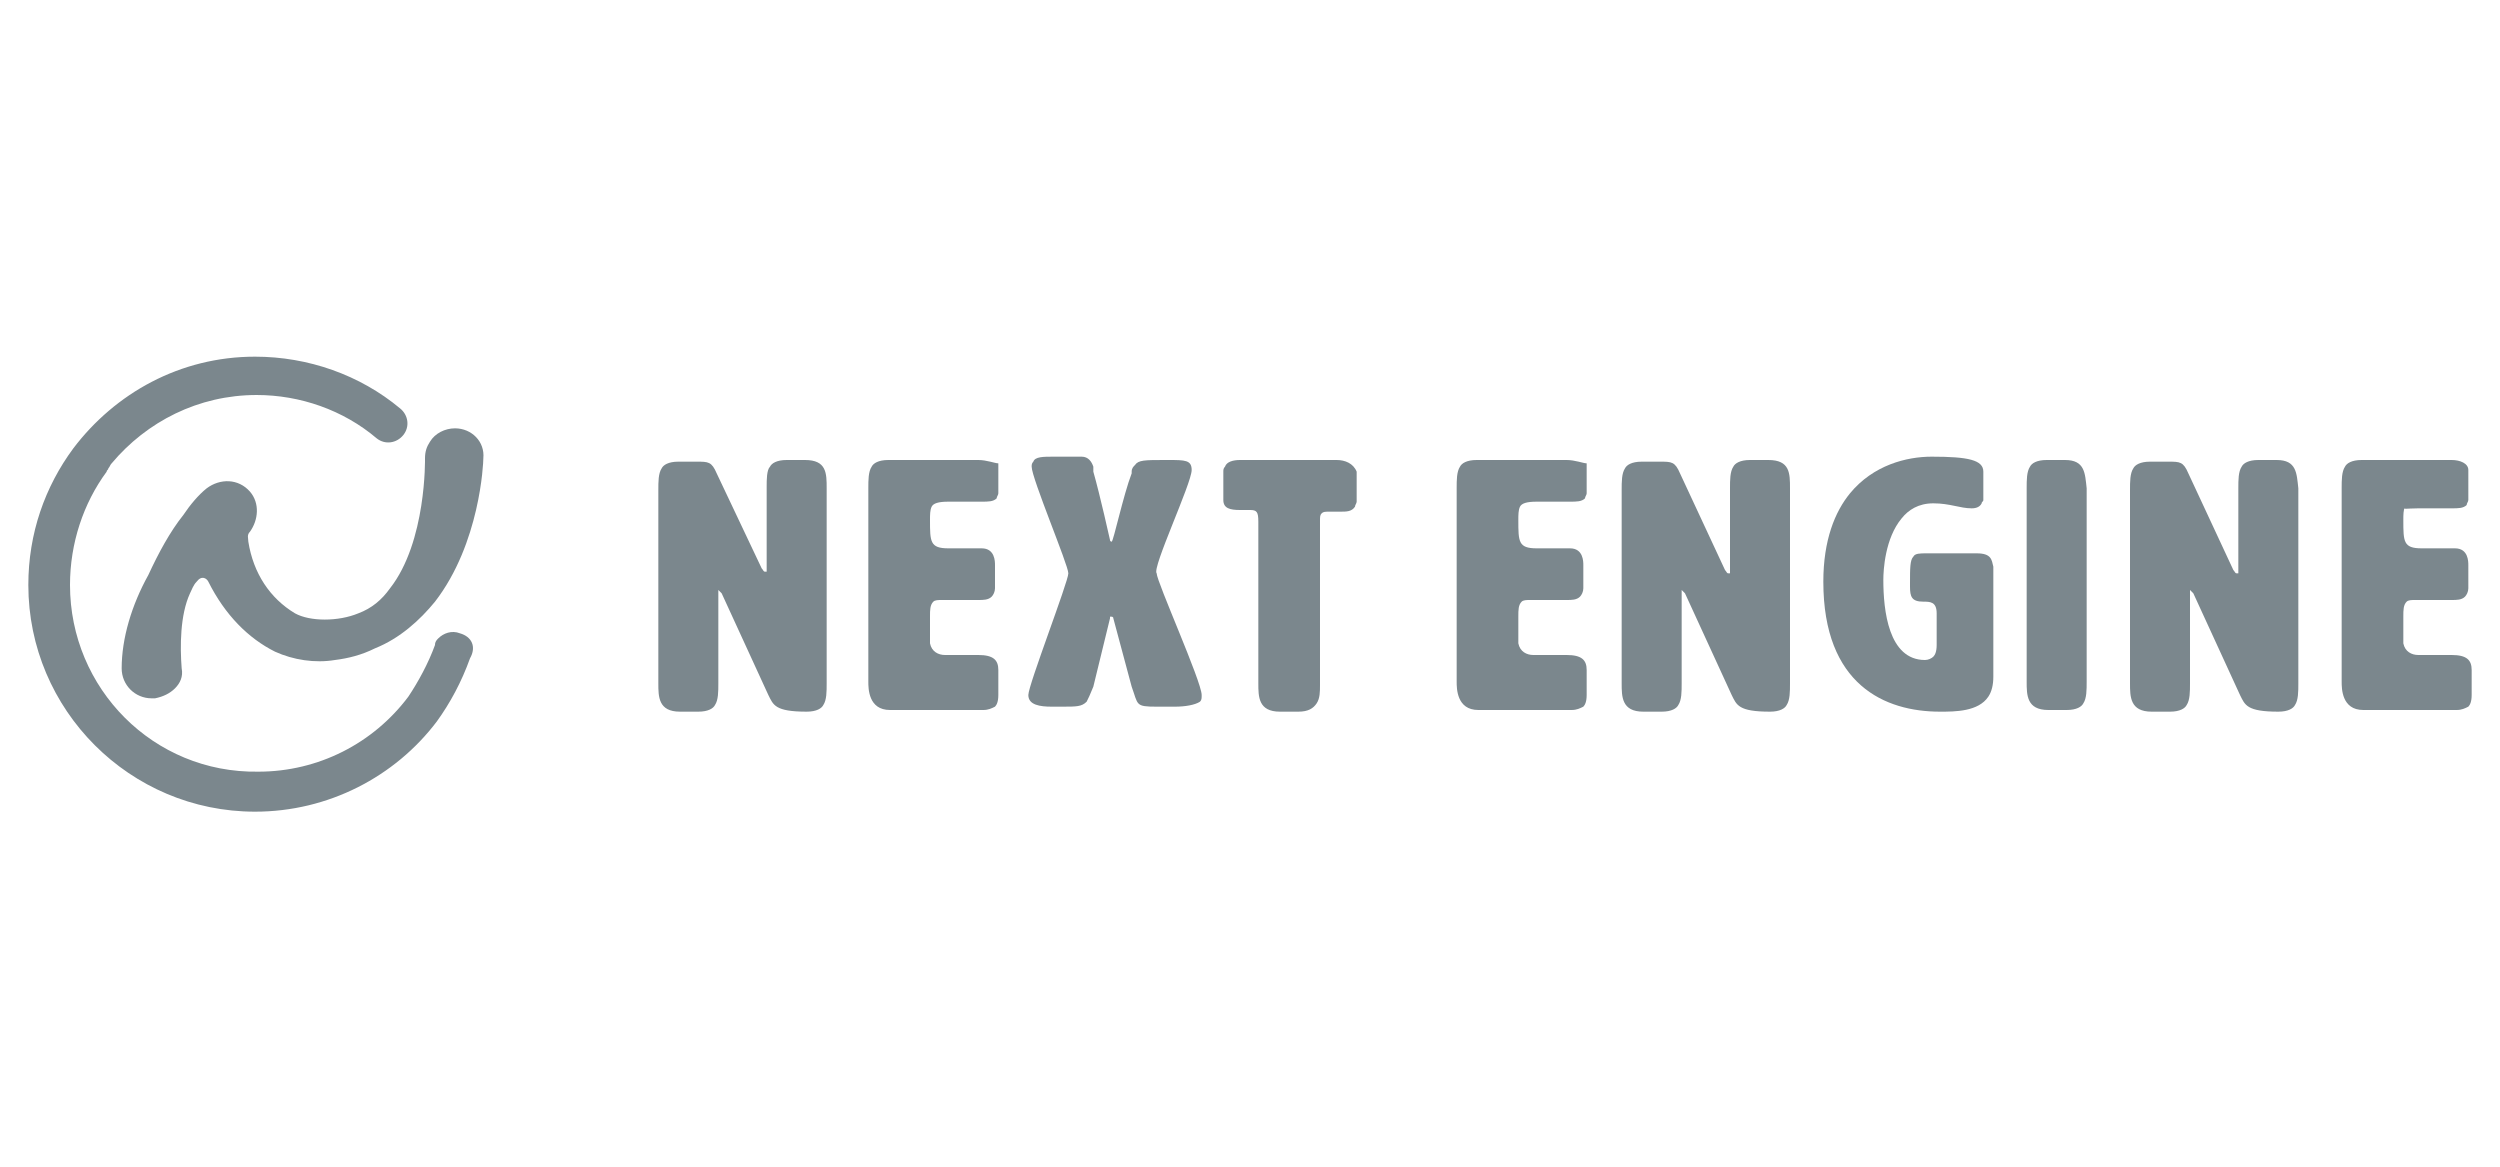
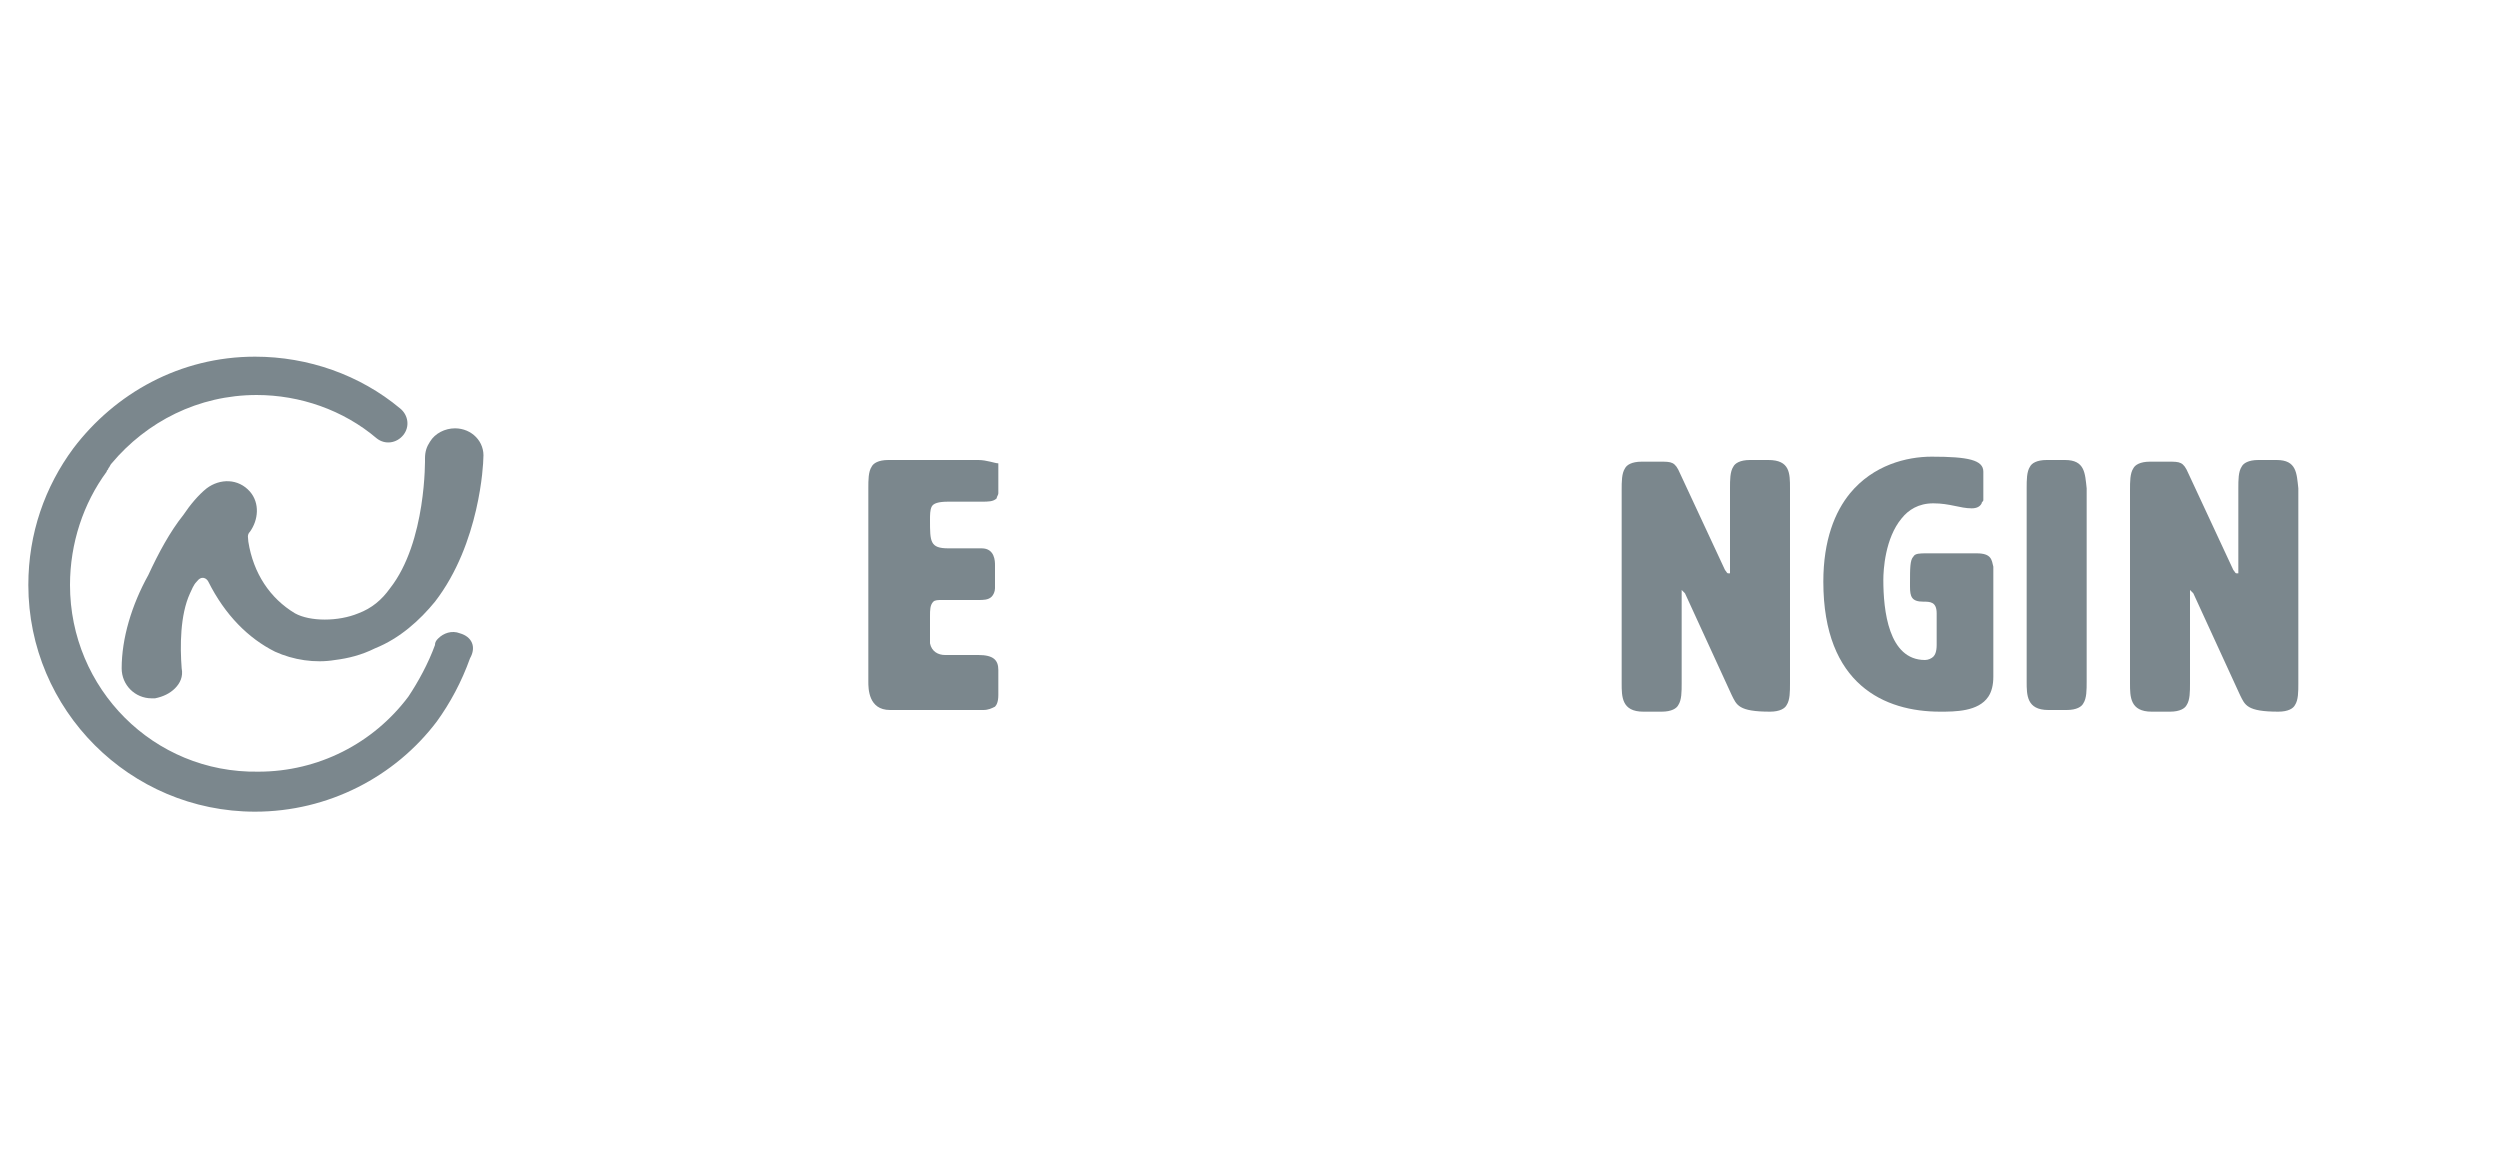
<svg xmlns="http://www.w3.org/2000/svg" version="1.1" id="レイヤー_1" x="0px" y="0px" viewBox="0 0 150 70" style="enable-background:new 0 0 150 70;" xml:space="preserve">
  <style type="text/css">
	.st0{fill:#7B878D;}
</style>
  <g>
-     <path class="st0" d="M48.3,27.6h-1.1c-0.6,0-0.9,0.2-1,0.4C46,28.2,46,28.8,46,29.2v4.9c0,0.1,0,0.1,0,0.2c0,0,0,0-0.1,0   s-0.1-0.1-0.2-0.2L43,28.4c-0.3-0.7-0.5-0.7-1.2-0.7h-1.1c-0.6,0-0.9,0.2-1,0.4c-0.2,0.3-0.2,0.8-0.2,1.3v11.6c0,0.8,0,1.7,1.3,1.7   h1.1c0.6,0,0.9-0.2,1-0.4c0.2-0.3,0.2-0.8,0.2-1.3v-5.4c0-0.1,0-0.2,0-0.2l0,0c0,0,0.1,0.1,0.2,0.2l2.8,6.1c0.3,0.6,0.4,1,2.3,1   c0.6,0,0.9-0.2,1-0.4c0.2-0.3,0.2-0.8,0.2-1.3V29.3C49.6,28.4,49.6,27.6,48.3,27.6z" />
    <path class="st0" d="M58.7,27.6h-5.4c-0.6,0-0.9,0.2-1,0.4c-0.2,0.3-0.2,0.8-0.2,1.3v11.6c0,0.4,0,1.7,1.3,1.7H59   c0.3,0,0.5-0.1,0.7-0.2c0.1-0.1,0.2-0.3,0.2-0.7v-1.5c0-0.6-0.3-0.9-1.2-0.9c-0.4,0-0.8,0-2,0c-0.4,0-0.8-0.2-0.9-0.7V37   c0-0.4,0-0.7,0.2-0.9c0.1-0.1,0.3-0.1,0.5-0.1c0.4,0,1.1,0,2.2,0c0.3,0,0.6,0,0.8-0.2c0.1-0.1,0.2-0.3,0.2-0.5v-1.4   c0-0.2,0-1-0.8-1c-0.5,0-0.7,0-2,0c-1.1,0-1.1-0.4-1.1-1.7c0-0.3,0-0.6,0.1-0.8c0.1-0.2,0.4-0.3,1-0.3c0.5,0,1.2,0,2,0   c0.4,0,0.7,0,0.9-0.2c0-0.1,0.1-0.2,0.1-0.3v-1.8C59.7,27.8,59.2,27.6,58.7,27.6z" />
-     <path class="st0" d="M71.5,28.2c0-0.6-0.4-0.6-1.4-0.6h-0.2c-1.2,0-1.6,0-1.8,0.3c-0.1,0.1-0.2,0.2-0.2,0.4v0.1   c-0.5,1.3-1.1,4.1-1.2,4.1c0,0-0.1,0-0.1-0.1c0,0-0.6-2.7-1-4.1c0,0,0,0,0-0.1v-0.1V28c-0.1-0.3-0.3-0.6-0.7-0.6   c-0.7,0-1.2,0-1.7,0c-0.6,0-1.1,0-1.2,0.3c-0.1,0.1-0.1,0.2-0.1,0.3c0,0.7,2.2,5.9,2.2,6.4s-2.4,6.7-2.4,7.3s0.7,0.7,1.4,0.7h0.6   c0.9,0,1.2,0,1.5-0.3c0.1-0.2,0.2-0.4,0.4-0.9l1-4.1c0,0,0,0,0-0.1c0,0,0,0,0.1,0c0,0,0.1,0,0.1,0.1l1.1,4.1   c0.4,1.1,0.2,1.2,1.5,1.2c0.2,0,0.6,0,1.1,0c0.6,0,1.2-0.1,1.5-0.3c0.1-0.1,0.1-0.2,0.1-0.4c0-0.8-2.7-6.8-2.7-7.3   C69.1,34.1,71.5,29,71.5,28.2z" />
-     <path class="st0" d="M80.2,27.6h-5.8c-0.4,0-0.8,0.1-0.9,0.4c-0.1,0.1-0.1,0.2-0.1,0.3V30c0,0.5,0.4,0.6,1,0.6c0.3,0,0.5,0,0.6,0   c0.4,0,0.5,0.1,0.5,0.7v9.7c0,0.8,0,1.7,1.3,1.7h1.1c0.6,0,0.9-0.2,1.1-0.5c0.2-0.3,0.2-0.7,0.2-1.1v-9.8c0-0.3,0-0.4,0.1-0.5   s0.2-0.1,0.5-0.1s0.4,0,0.6,0c0.4,0,0.7,0,0.9-0.3c0-0.1,0.1-0.2,0.1-0.3v-1.8C81.2,27.8,80.7,27.6,80.2,27.6z" />
-     <path class="st0" d="M94,27.6h-5.4c-0.6,0-0.9,0.2-1,0.4c-0.2,0.3-0.2,0.8-0.2,1.3v11.6c0,0.4,0,1.7,1.3,1.7h5.6   c0.3,0,0.5-0.1,0.7-0.2c0.1-0.1,0.2-0.3,0.2-0.7v-1.5c0-0.6-0.3-0.9-1.2-0.9c-0.4,0-0.8,0-2,0c-0.4,0-0.8-0.2-0.9-0.7V37   c0-0.4,0-0.7,0.2-0.9c0.1-0.1,0.3-0.1,0.5-0.1c0.4,0,1.1,0,2.2,0c0.3,0,0.6,0,0.8-0.2c0.1-0.1,0.2-0.3,0.2-0.5v-1.4   c0-0.2,0-1-0.8-1c-0.5,0-0.7,0-2,0c-1.1,0-1.1-0.4-1.1-1.7c0-0.3,0-0.6,0.1-0.8c0.1-0.2,0.4-0.3,1-0.3c0.5,0,1.2,0,2,0   c0.4,0,0.7,0,0.9-0.2c0-0.1,0.1-0.2,0.1-0.3v-1.8C95,27.8,94.5,27.6,94,27.6z" />
    <path class="st0" d="M106.1,27.6H105c-0.6,0-0.9,0.2-1,0.4c-0.2,0.3-0.2,0.8-0.2,1.3v4.9c0,0.1,0,0.1,0,0.2c0,0,0,0-0.1,0   s-0.1-0.1-0.2-0.2l-2.7-5.8c-0.3-0.7-0.5-0.7-1.2-0.7h-1.1c-0.6,0-0.9,0.2-1,0.4c-0.2,0.3-0.2,0.8-0.2,1.3v11.6   c0,0.8,0,1.7,1.3,1.7h1.1c0.6,0,0.9-0.2,1-0.4c0.2-0.3,0.2-0.8,0.2-1.3v-5.4c0-0.1,0-0.2,0-0.2l0,0c0,0,0.1,0.1,0.2,0.2l2.8,6.1   c0.3,0.6,0.4,1,2.3,1c0.6,0,0.9-0.2,1-0.4c0.2-0.3,0.2-0.8,0.2-1.3V29.3C107.4,28.4,107.4,27.6,106.1,27.6z" />
    <path class="st0" d="M118.6,33.2h-3c-0.4,0-0.7,0-0.8,0.2c-0.2,0.2-0.2,0.7-0.2,1.6v0.2c0,0.6,0.1,0.9,0.8,0.9c0.4,0,0.8,0,0.8,0.7   v1.9c0,0.4-0.1,0.6-0.2,0.7c-0.1,0.1-0.3,0.2-0.5,0.2c-2.2,0-2.5-3-2.5-4.8c0-0.6,0.1-2.5,1.1-3.7c0.4-0.5,1-0.9,1.9-0.9   c1,0,1.6,0.3,2.3,0.3c0.3,0,0.5-0.1,0.6-0.3c0-0.1,0.1-0.1,0.1-0.2v-1.7c0-0.7-0.9-0.9-3.1-0.9c-1.5,0-3.5,0.5-4.9,2.2   c-0.9,1.1-1.6,2.8-1.6,5.3c0,6.2,3.7,7.8,7,7.8c0.9,0,2.3,0,2.9-0.9c0.2-0.3,0.3-0.7,0.3-1.2V34C119.5,33.6,119.5,33.2,118.6,33.2z   " />
    <path class="st0" d="M123.9,27.6h-1.1c-0.6,0-0.9,0.2-1,0.4c-0.2,0.3-0.2,0.8-0.2,1.3v11.6c0,0.8,0,1.7,1.3,1.7h1.1   c0.6,0,0.9-0.2,1-0.4c0.2-0.3,0.2-0.8,0.2-1.3V29.3C125.1,28.4,125.1,27.6,123.9,27.6z" />
    <path class="st0" d="M136.6,27.6h-1.1c-0.6,0-0.9,0.2-1,0.4c-0.2,0.3-0.2,0.8-0.2,1.3v4.9c0,0.1,0,0.1,0,0.2c0,0,0,0-0.1,0   s-0.1-0.1-0.2-0.2l-2.7-5.8c-0.3-0.7-0.5-0.7-1.2-0.7h-1.1c-0.6,0-0.9,0.2-1,0.4c-0.2,0.3-0.2,0.8-0.2,1.3v11.6   c0,0.8,0,1.7,1.3,1.7h1.1c0.6,0,0.9-0.2,1-0.4c0.2-0.3,0.2-0.8,0.2-1.3v-5.4c0-0.1,0-0.2,0-0.2l0,0c0,0,0.1,0.1,0.2,0.2l2.8,6.1   c0.3,0.6,0.4,1,2.3,1c0.6,0,0.9-0.2,1-0.4c0.2-0.3,0.2-0.8,0.2-1.3V29.3C137.8,28.4,137.8,27.6,136.6,27.6z" />
    <path class="st0" d="M27.6,38c-0.5-0.2-1,0-1.3,0.3c-0.1,0.1-0.2,0.2-0.2,0.4c-0.4,1.1-1,2.2-1.6,3.1c-2.1,2.8-5.4,4.5-9,4.5   c-6.3,0.1-11.3-5-11.3-11.2c0-2.5,0.8-4.9,2.2-6.8c0-0.1,0.1-0.1,0.1-0.2c0.1-0.1,0.1-0.2,0.2-0.3c2.1-2.5,5.2-4.1,8.7-4.1   c2.6,0,5.2,0.9,7.2,2.6c0.5,0.4,1.2,0.3,1.6-0.2l0,0l0,0c0.4-0.5,0.3-1.2-0.2-1.6c-2.4-2-5.5-3.1-8.7-3.1c-4.5,0-8.4,2.2-10.9,5.5   c-1.7,2.3-2.7,5.1-2.7,8.2c0,7.5,6.1,13.6,13.6,13.6c4.4,0,8.4-2.1,10.9-5.4c0.8-1.1,1.5-2.4,2-3.8C28.6,38.8,28.3,38.2,27.6,38z" />
    <path class="st0" d="M27.3,25.7c-0.6,0-1.2,0.3-1.5,0.8c-0.2,0.3-0.3,0.6-0.3,1c0,0,0.1,5-2.1,7.8c-0.5,0.7-1.1,1.2-1.9,1.5   c-1.2,0.5-2.9,0.5-3.8,0c-1.5-0.9-2.5-2.4-2.8-4.3c0-0.2-0.1-0.4,0.1-0.6c0.5-0.7,0.6-1.7,0-2.4c-0.7-0.8-1.8-0.8-2.6-0.2   c-0.5,0.4-1,1-1.4,1.6c-0.8,1-1.5,2.3-2.1,3.6c-1,1.8-1.6,3.8-1.6,5.6c0,1,0.8,1.8,1.8,1.8c0.1,0,0.2,0,0.2,0   c0.5-0.1,0.9-0.3,1.2-0.6c0.3-0.3,0.5-0.7,0.4-1.2c-0.1-1.3-0.1-3.2,0.5-4.5c0.1-0.2,0.2-0.5,0.4-0.7c0.3-0.4,0.6-0.2,0.7,0   c1,2,2.4,3.4,4,4.2c1.1,0.5,2.4,0.7,3.6,0.5c0.8-0.1,1.6-0.3,2.4-0.7c1.5-0.6,2.7-1.7,3.6-2.8c2.7-3.5,2.9-8.3,2.9-8.6   C29.1,26.5,28.3,25.7,27.3,25.7z" />
-     <path class="st0" d="M145.1,30.5c0.5,0,1.2,0,2,0c0.4,0,0.7,0,0.9-0.2c0-0.1,0.1-0.2,0.1-0.3v-1.8c0-0.4-0.5-0.6-1-0.6h-5.4   c-0.6,0-0.9,0.2-1,0.4c-0.2,0.3-0.2,0.8-0.2,1.3v11.6c0,0.4,0,1.7,1.3,1.7h5.6c0.3,0,0.5-0.1,0.7-0.2c0.1-0.1,0.2-0.3,0.2-0.7v-1.5   c0-0.6-0.3-0.9-1.2-0.9c-0.4,0-0.8,0-2,0c-0.4,0-0.8-0.2-0.9-0.7V37c0-0.4,0-0.7,0.2-0.9c0.1-0.1,0.3-0.1,0.5-0.1   c0.4,0,1.1,0,2.2,0c0.3,0,0.6,0,0.8-0.2c0.1-0.1,0.2-0.3,0.2-0.5v-1.4c0-0.2,0-1-0.8-1c-0.5,0-0.7,0-2,0c-1.1,0-1.1-0.4-1.1-1.7   c0-0.3,0-0.6,0.1-0.8C144.1,30.6,144.4,30.5,145.1,30.5z" />
  </g>
</svg>